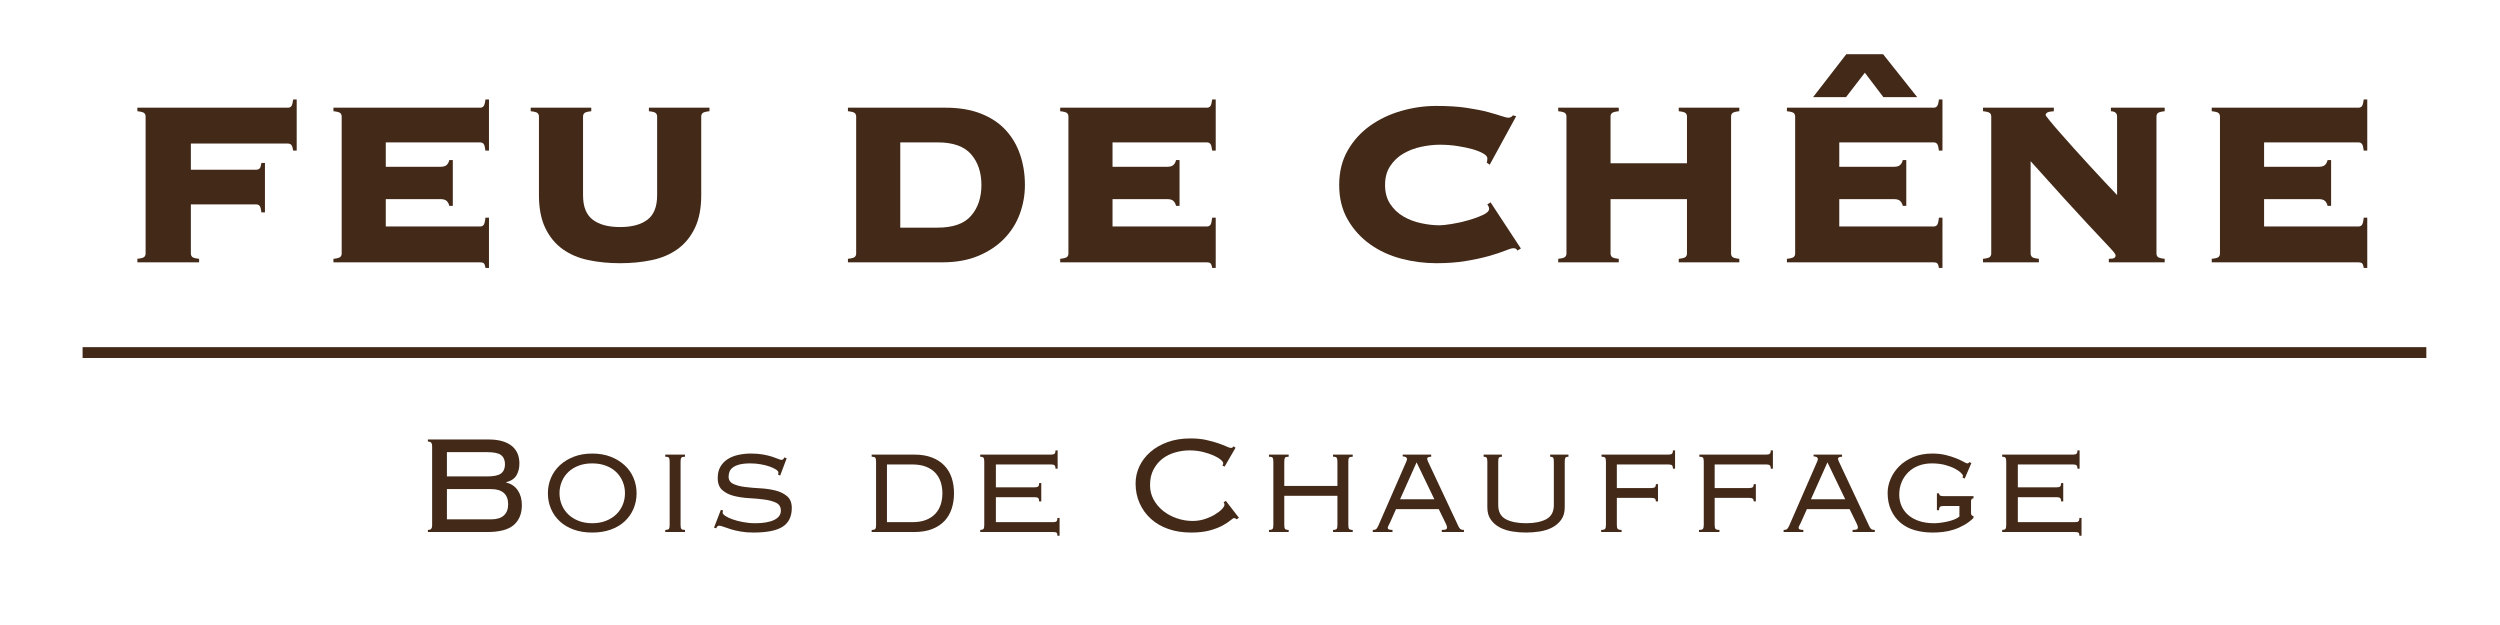
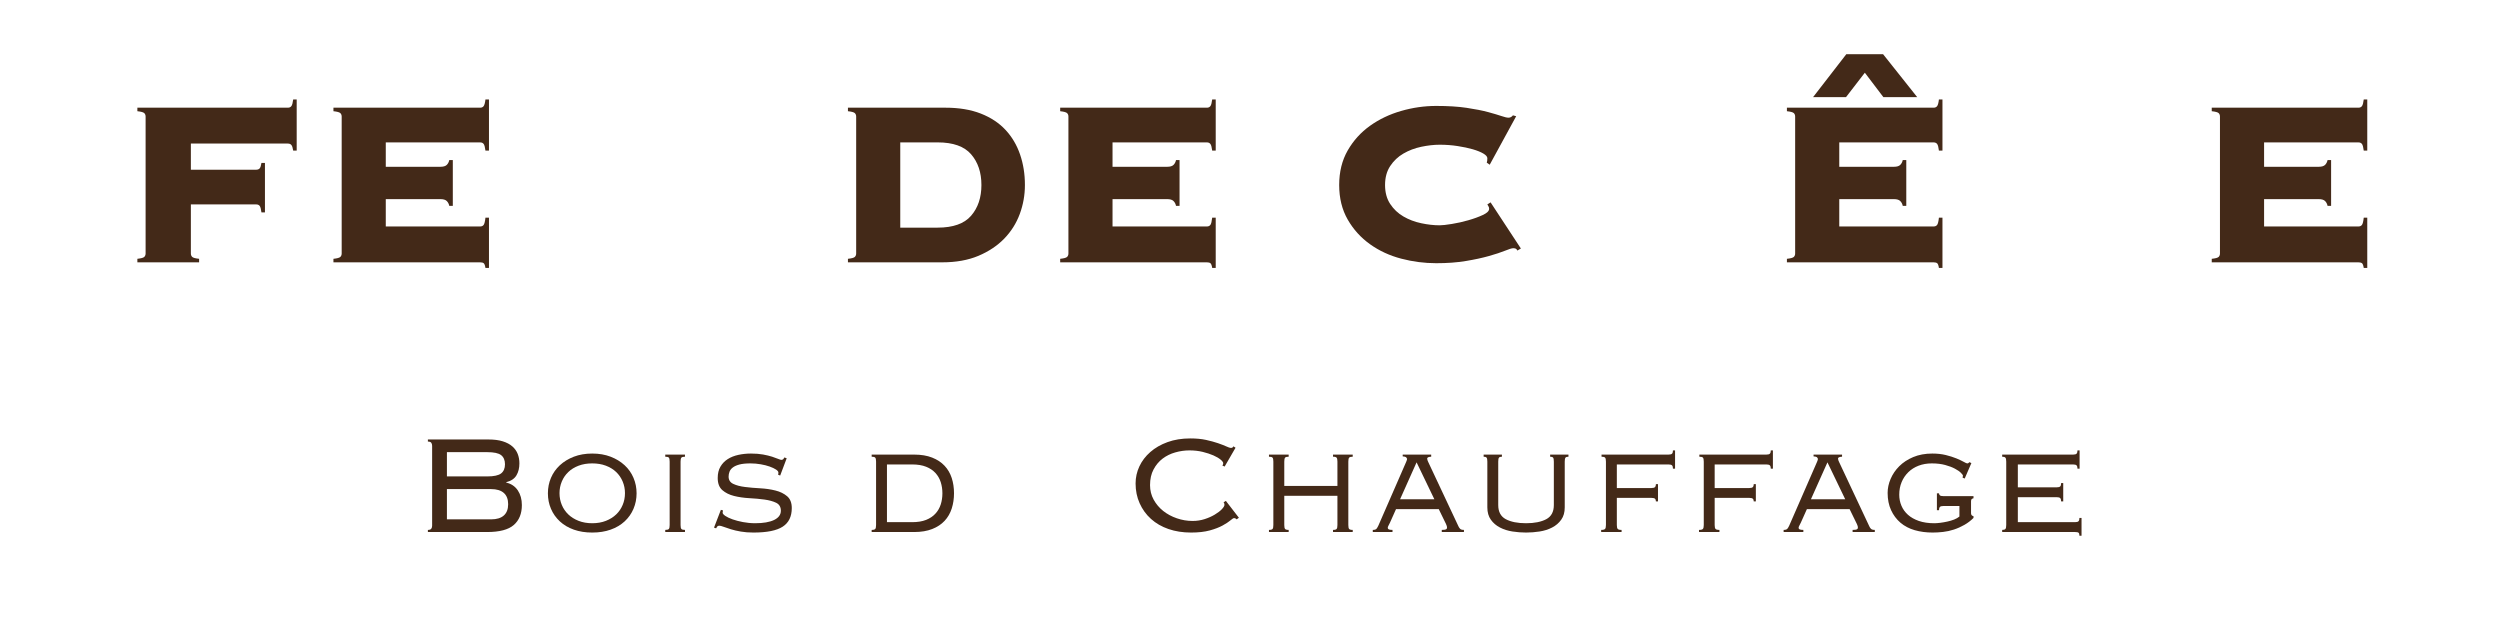
<svg xmlns="http://www.w3.org/2000/svg" version="1.1" id="Layer_1" x="0px" y="0px" width="640px" height="160px" viewBox="0 0 640 160" xml:space="preserve">
-   <rect x="21.143" y="88.869" fill="#432918" width="600" height="2.779" />
  <path fill="#432918" d="M75.058,38.557c-0.104-0.7-0.257-1.176-0.458-1.429c-0.202-0.247-0.5-0.375-0.9-0.375H48.863v6.694h16.711 c0.398,0,0.698-0.113,0.899-0.34c0.202-0.224,0.352-0.684,0.455-1.391h0.899v12.65h-0.899c-0.104-0.857-0.253-1.412-0.455-1.663 c-0.201-0.247-0.501-0.373-0.899-0.373H48.863v12.567c0,0.355,0.111,0.641,0.339,0.869c0.227,0.227,0.813,0.386,1.768,0.486v0.902 H35.167v-0.902c0.95-0.101,1.539-0.26,1.769-0.486c0.225-0.229,0.339-0.514,0.339-0.869V29.826c0-0.35-0.114-0.639-0.339-0.863 c-0.229-0.227-0.818-0.389-1.769-0.492v-0.902H73.7c0.4,0,0.698-0.137,0.9-0.414c0.201-0.273,0.354-0.838,0.458-1.691h0.896v13.094 H75.058z" />
  <path fill="#432918" d="M115.016,52.704c-0.103-0.497-0.313-0.911-0.639-1.235c-0.325-0.329-0.865-0.493-1.62-0.493H98.759v7h24.162 c0.401,0,0.701-0.138,0.902-0.413c0.199-0.275,0.352-0.893,0.45-1.846h0.904V68.59h-0.904c-0.099-0.654-0.251-1.055-0.45-1.209 c-0.201-0.147-0.501-0.224-0.902-0.224h-37.56v-0.902c0.96-0.101,1.545-0.263,1.771-0.489c0.225-0.227,0.338-0.512,0.338-0.867 V29.826c0-0.352-0.113-0.639-0.338-0.863c-0.226-0.227-0.811-0.388-1.771-0.492v-0.9h37.56c0.401,0,0.701-0.141,0.902-0.417 c0.199-0.272,0.352-0.837,0.45-1.69h0.904v13.094h-0.904c-0.099-0.852-0.251-1.417-0.45-1.693c-0.201-0.271-0.501-0.41-0.902-0.41 H98.759v6.241h13.998c0.755,0,1.295-0.161,1.62-0.485c0.326-0.324,0.536-0.742,0.639-1.24h0.904v11.735H115.016z" />
-   <path fill="#432918" d="M167.887,28.962c-0.227-0.226-0.813-0.388-1.77-0.491v-0.902h15.507v0.902 c-0.956,0.104-1.543,0.266-1.771,0.491c-0.223,0.228-0.339,0.515-0.339,0.866V50c0,3.31-0.54,6.092-1.618,8.355 c-1.08,2.253-2.556,4.063-4.438,5.417c-1.882,1.353-4.089,2.293-6.624,2.817c-2.533,0.533-5.231,0.793-8.094,0.793 c-2.859,0-5.555-0.26-8.09-0.793c-2.531-0.524-4.74-1.465-6.624-2.817c-1.88-1.354-3.36-3.164-4.44-5.417 c-1.078-2.264-1.615-5.046-1.615-8.355V29.828c0-0.352-0.114-0.639-0.344-0.866c-0.225-0.226-0.81-0.388-1.766-0.491v-0.902h15.503 v0.902c-0.952,0.104-1.539,0.266-1.767,0.491c-0.227,0.228-0.338,0.515-0.338,0.866V50c0,2.908,0.829,4.994,2.485,6.245 c1.652,1.256,3.986,1.88,6.995,1.88c3.013,0,5.349-0.624,7.003-1.88c1.654-1.251,2.483-3.337,2.483-6.245V29.828 C168.228,29.477,168.115,29.189,167.887,28.962" />
  <path fill="#432918" d="M240.029,58.275c3.96,0,6.818-1.014,8.574-3.046c1.759-2.029,2.64-4.657,2.64-7.864 c0-3.211-0.881-5.834-2.64-7.867c-1.756-2.035-4.614-3.047-8.574-3.047h-9.563v21.824H240.029z M218.839,28.962 c-0.228-0.226-0.814-0.388-1.767-0.491v-0.902h24.987c3.457,0,6.472,0.504,9.028,1.506c2.559,1.004,4.665,2.395,6.324,4.178 c1.658,1.779,2.895,3.876,3.722,6.283c0.83,2.406,1.245,5.018,1.245,7.83c0,2.561-0.438,5.029-1.317,7.414 c-0.881,2.383-2.212,4.49-3.988,6.322c-1.783,1.828-3.994,3.295-6.624,4.402c-2.629,1.1-5.711,1.652-9.217,1.652h-24.16v-0.902 c0.952-0.101,1.539-0.262,1.767-0.486c0.227-0.229,0.34-0.514,0.34-0.869v-35.07C219.179,29.477,219.066,29.189,218.839,28.962" />
  <path fill="#432918" d="M301.061,52.704c-0.1-0.497-0.313-0.911-0.639-1.235c-0.322-0.329-0.868-0.493-1.616-0.493h-13.998v7h24.158 c0.4,0,0.7-0.138,0.901-0.413c0.199-0.275,0.352-0.893,0.455-1.846h0.902V68.59h-0.902c-0.104-0.654-0.256-1.055-0.455-1.209 c-0.201-0.147-0.501-0.224-0.901-0.224h-37.559v-0.902c0.954-0.101,1.541-0.263,1.769-0.489c0.229-0.227,0.339-0.512,0.339-0.867 V29.826c0-0.352-0.109-0.639-0.339-0.863c-0.228-0.227-0.814-0.388-1.769-0.492v-0.9h37.559c0.4,0,0.7-0.141,0.901-0.417 c0.199-0.272,0.352-0.837,0.455-1.69h0.902v13.094h-0.902c-0.104-0.852-0.256-1.417-0.455-1.693c-0.201-0.271-0.501-0.41-0.901-0.41 h-24.158v6.241h13.998c0.748,0,1.294-0.161,1.616-0.485c0.325-0.324,0.539-0.742,0.639-1.24h0.904v11.735H301.061z" />
  <path fill="#432918" d="M380.612,41.643c0.052-0.149,0.088-0.311,0.111-0.486c0.028-0.176,0.039-0.393,0.039-0.644 c0-0.399-0.341-0.8-1.016-1.2c-0.68-0.399-1.577-0.766-2.709-1.096c-1.129-0.324-2.422-0.602-3.877-0.824 c-1.455-0.227-2.982-0.344-4.588-0.344c-1.507,0-3.088,0.184-4.738,0.529c-1.663,0.352-3.18,0.931-4.56,1.734 c-1.381,0.801-2.508,1.869-3.384,3.199c-0.879,1.329-1.316,2.945-1.316,4.852c0,1.908,0.438,3.527,1.316,4.854 c0.876,1.33,2.003,2.396,3.384,3.2c1.38,0.803,2.896,1.382,4.56,1.729c1.65,0.354,3.231,0.532,4.738,0.532 c0.651,0,1.678-0.116,3.084-0.342c1.408-0.228,2.81-0.538,4.213-0.944c1.406-0.398,2.646-0.85,3.727-1.353 c1.078-0.499,1.62-1.025,1.62-1.579c0-0.251-0.052-0.453-0.154-0.601c-0.099-0.156-0.201-0.329-0.3-0.529l0.827-0.526l7.755,11.814 l-0.901,0.529c-0.104-0.253-0.24-0.416-0.414-0.49c-0.18-0.074-0.396-0.115-0.643-0.115c-0.352,0-1.055,0.215-2.106,0.643 c-1.055,0.426-2.426,0.881-4.1,1.354c-1.687,0.477-3.649,0.902-5.91,1.277c-2.259,0.383-4.79,0.564-7.604,0.564 c-3.011,0-5.996-0.385-8.951-1.163c-2.968-0.779-5.625-2.006-7.98-3.687c-2.359-1.684-4.269-3.791-5.724-6.324 c-1.453-2.532-2.18-5.479-2.18-8.844c0-3.359,0.727-6.311,2.18-8.844c1.455-2.533,3.364-4.639,5.724-6.324 c2.355-1.676,5.013-2.945,7.98-3.796c2.955-0.854,5.94-1.279,8.951-1.279c3.013,0,5.608,0.157,7.79,0.486 c2.184,0.328,4.024,0.687,5.53,1.095c1.46,0.4,2.587,0.736,3.393,1.011c0.797,0.278,1.401,0.417,1.805,0.417 c0.447,0,0.825-0.203,1.129-0.602l0.827,0.228l-6.773,12.415L380.612,41.643z" />
-   <path fill="#432918" d="M443.494,65.766c0.227,0.227,0.812,0.389,1.771,0.487v0.904h-15.508v-0.904 c0.953-0.099,1.542-0.261,1.77-0.487c0.228-0.229,0.339-0.514,0.339-0.869V50.976h-19.567v13.921c0,0.355,0.111,0.641,0.341,0.869 c0.225,0.227,0.812,0.389,1.764,0.487v0.904h-15.5v-0.904c0.949-0.099,1.542-0.261,1.768-0.487c0.223-0.229,0.341-0.514,0.341-0.869 V29.824c0-0.35-0.118-0.637-0.341-0.861c-0.226-0.227-0.818-0.388-1.768-0.492v-0.9h15.5v0.9c-0.952,0.104-1.539,0.266-1.764,0.492 c-0.229,0.225-0.341,0.512-0.341,0.861v11.968h19.567V29.824c0-0.35-0.111-0.637-0.339-0.861c-0.228-0.227-0.816-0.388-1.77-0.492 v-0.9h15.508v0.9c-0.96,0.104-1.545,0.266-1.771,0.492c-0.224,0.225-0.339,0.512-0.339,0.861v35.072 C443.155,65.252,443.27,65.537,443.494,65.766" />
  <path fill="#432918" d="M490.799,24.859h-8.66l-4.74-6.244l-4.814,6.244h-8.431l8.505-10.989h9.406L490.799,24.859z M487.105,52.704 c-0.099-0.497-0.311-0.911-0.641-1.235c-0.324-0.329-0.861-0.493-1.616-0.493h-13.995v7h24.155c0.398,0,0.705-0.138,0.908-0.413 c0.195-0.275,0.35-0.893,0.446-1.846h0.908V68.59h-0.908c-0.097-0.654-0.251-1.055-0.446-1.209c-0.203-0.147-0.51-0.224-0.908-0.224 h-37.558v-0.902c0.958-0.101,1.545-0.263,1.774-0.489c0.225-0.227,0.334-0.512,0.334-0.867V29.826c0-0.352-0.109-0.639-0.334-0.863 c-0.229-0.227-0.816-0.388-1.774-0.492v-0.9h37.558c0.398,0,0.705-0.141,0.908-0.417c0.195-0.272,0.35-0.837,0.446-1.69h0.908 v13.094h-0.908c-0.097-0.852-0.251-1.417-0.446-1.693c-0.203-0.271-0.51-0.41-0.908-0.41h-24.155v6.241h13.995 c0.755,0,1.292-0.161,1.616-0.485c0.33-0.324,0.542-0.742,0.641-1.24h0.904v11.735H487.105z" />
-   <path fill="#432918" d="M509.424,28.962c-0.228-0.226-0.819-0.388-1.771-0.491v-0.902h18.134v0.902 c-0.851,0.053-1.414,0.168-1.688,0.34c-0.274,0.178-0.416,0.392-0.416,0.639c0,0.104,0.326,0.555,0.979,1.357 c0.649,0.803,1.505,1.803,2.559,3.01c1.055,1.205,2.246,2.549,3.572,4.029c1.333,1.477,2.675,2.959,4.029,4.436 c1.356,1.482,2.657,2.887,3.91,4.217c1.256,1.334,2.336,2.473,3.24,3.428V29.828c0-0.854-0.522-1.305-1.581-1.357v-0.902h13.772 v0.902c-0.955,0.104-1.538,0.266-1.77,0.491c-0.228,0.228-0.337,0.515-0.337,0.866v35.07c0,0.355,0.109,0.641,0.337,0.869 c0.231,0.225,0.814,0.386,1.77,0.486v0.902h-14.304v-0.902c0.705,0,1.17-0.074,1.399-0.224c0.223-0.153,0.336-0.353,0.336-0.601 c0-0.152-0.075-0.342-0.223-0.568c-0.154-0.225-0.48-0.613-0.981-1.164c-0.502-0.557-1.243-1.342-2.22-2.372 c-0.979-1.03-2.271-2.411-3.877-4.143c-1.605-1.729-3.59-3.882-5.944-6.472c-2.359-2.584-5.19-5.729-8.508-9.443v23.631 c0,0.355,0.118,0.641,0.339,0.869c0.225,0.225,0.813,0.386,1.771,0.486v0.902h-14.3v-0.902c0.951-0.101,1.543-0.262,1.771-0.486 c0.227-0.229,0.336-0.514,0.336-0.869v-35.07C509.76,29.477,509.651,29.189,509.424,28.962" />
  <path fill="#432918" d="M595.859,52.704c-0.101-0.497-0.315-0.911-0.637-1.235c-0.328-0.329-0.87-0.493-1.62-0.493h-13.996v7h24.154 c0.402,0,0.7-0.138,0.906-0.413c0.199-0.275,0.352-0.893,0.454-1.846h0.9V68.59h-0.9c-0.103-0.654-0.255-1.055-0.454-1.209 c-0.206-0.147-0.504-0.224-0.906-0.224h-37.554v-0.902c0.953-0.101,1.543-0.263,1.776-0.489c0.219-0.227,0.328-0.512,0.328-0.867 V29.826c0-0.352-0.109-0.639-0.328-0.863c-0.233-0.227-0.823-0.388-1.776-0.492v-0.9h37.554c0.402,0,0.7-0.141,0.906-0.417 c0.199-0.272,0.352-0.837,0.454-1.69h0.9v13.094h-0.9c-0.103-0.852-0.255-1.417-0.454-1.693c-0.206-0.271-0.504-0.41-0.906-0.41 h-24.154v6.241h13.996c0.75,0,1.292-0.161,1.62-0.485c0.321-0.324,0.536-0.742,0.637-1.24h0.904v11.735H595.859z" />
  <path fill="#432918" d="M125.711,132.956c1.442,0,2.531-0.332,3.269-0.992c0.739-0.657,1.107-1.622,1.107-2.884 s-0.368-2.221-1.107-2.885c-0.737-0.654-1.826-0.988-3.269-0.988h-11.3v7.749H125.711z M124.722,121.964 c1.712,0,2.899-0.257,3.559-0.767c0.658-0.508,0.995-1.292,0.995-2.338c0-1.059-0.337-1.833-0.995-2.348 c-0.659-0.51-1.847-0.76-3.559-0.76h-10.311v6.212H124.722z M110.396,113.338c-0.147-0.193-0.433-0.292-0.857-0.292v-0.54h15.498 c1.444,0,2.666,0.156,3.673,0.473c1.01,0.314,1.826,0.752,2.456,1.303c0.63,0.557,1.084,1.205,1.372,1.938 c0.287,0.739,0.428,1.54,0.428,2.409c0,1.176-0.244,2.188-0.745,3.039c-0.493,0.86-1.372,1.452-2.632,1.777v0.092 c1.29,0.301,2.28,0.973,2.973,2.006c0.691,1.037,1.035,2.291,1.035,3.762c0,2.194-0.694,3.893-2.07,5.093 c-1.38,1.203-3.647,1.8-6.804,1.8h-15.184v-0.54c0.425,0,0.71-0.097,0.857-0.296c0.15-0.191,0.229-0.455,0.229-0.781v-20.454 C110.625,113.797,110.546,113.531,110.396,113.338" />
  <path fill="#432918" d="M148.123,119.217c-1.039,0.39-1.913,0.93-2.636,1.621c-0.722,0.693-1.277,1.501-1.665,2.434 c-0.39,0.929-0.587,1.921-0.587,2.973c0,1.078,0.197,2.088,0.587,3.014c0.388,0.936,0.943,1.742,1.665,2.434 c0.723,0.691,1.597,1.24,2.636,1.646c1.031,0.404,2.201,0.609,3.489,0.609c1.292,0,2.456-0.205,3.493-0.609 c1.035-0.406,1.913-0.955,2.636-1.646c0.722-0.691,1.275-1.498,1.663-2.434c0.392-0.926,0.589-1.936,0.589-3.014 c0-1.052-0.197-2.044-0.589-2.973c-0.388-0.933-0.941-1.74-1.663-2.434c-0.723-0.691-1.601-1.231-2.636-1.621 c-1.037-0.394-2.201-0.588-3.493-0.588C150.324,118.629,149.154,118.823,148.123,119.217 M156.32,116.916 c1.397,0.54,2.589,1.271,3.583,2.186c0.994,0.918,1.749,1.991,2.271,3.225c0.525,1.229,0.791,2.553,0.791,3.96 c0,1.413-0.266,2.737-0.791,3.966c-0.522,1.23-1.277,2.301-2.271,3.225c-0.994,0.914-2.186,1.618-3.583,2.112 c-1.397,0.496-2.964,0.743-4.708,0.743c-1.74,0-3.311-0.247-4.708-0.743c-1.396-0.494-2.589-1.198-3.579-2.112 c-0.99-0.924-1.751-1.994-2.275-3.225c-0.527-1.229-0.787-2.553-0.787-3.966c0-1.407,0.26-2.731,0.787-3.96 c0.524-1.233,1.285-2.307,2.275-3.225c0.99-0.914,2.184-1.646,3.579-2.186c1.397-0.537,2.968-0.807,4.708-0.807 C153.356,116.109,154.922,116.379,156.32,116.916" />
  <path fill="#432918" d="M170.305,135.656c0.484,0,0.79-0.078,0.926-0.25c0.131-0.159,0.201-0.5,0.201-1.009v-16.222 c0-0.504-0.07-0.846-0.201-1.01c-0.136-0.164-0.441-0.249-0.926-0.249v-0.54h5.049v0.54c-0.48,0-0.793,0.085-0.922,0.249 c-0.14,0.164-0.206,0.506-0.206,1.01v16.222c0,0.509,0.066,0.85,0.206,1.009c0.129,0.172,0.441,0.25,0.922,0.25v0.54h-5.049V135.656 z" />
  <path fill="#432918" d="M185.079,130.658c-0.056,0.297-0.086,0.494-0.086,0.584c0,0.24,0.229,0.521,0.694,0.836 c0.465,0.313,1.084,0.607,1.852,0.879c0.763,0.268,1.65,0.503,2.657,0.695c1.008,0.193,2.049,0.294,3.129,0.294 c2.079,0,3.686-0.278,4.848-0.833c1.148-0.561,1.727-1.346,1.727-2.364c0-0.964-0.398-1.636-1.191-2.032 c-0.795-0.385-1.791-0.662-2.991-0.828c-1.204-0.168-2.503-0.287-3.902-0.358c-1.393-0.079-2.689-0.264-3.894-0.565 c-1.205-0.299-2.199-0.795-2.996-1.486c-0.797-0.693-1.191-1.729-1.191-3.109c0-1.142,0.229-2.109,0.698-2.905 c0.463-0.795,1.089-1.444,1.869-1.937c0.779-0.496,1.687-0.857,2.722-1.082c1.041-0.225,2.108-0.338,3.223-0.338 c1.17,0,2.207,0.082,3.109,0.247c0.898,0.166,1.67,0.356,2.318,0.562c0.642,0.21,1.164,0.404,1.557,0.568 c0.388,0.164,0.67,0.246,0.851,0.246l0.364-0.115c0.086-0.071,0.205-0.244,0.359-0.518l0.586,0.227l-1.666,4.416l-0.544-0.226 l0.068-0.206l0.021-0.338c0-0.239-0.201-0.495-0.604-0.764c-0.407-0.27-0.951-0.526-1.624-0.768 c-0.675-0.241-1.436-0.434-2.293-0.582c-0.859-0.15-1.735-0.229-2.636-0.229c-1.175,0-2.122,0.1-2.842,0.291 c-0.72,0.199-1.283,0.454-1.687,0.77c-0.409,0.316-0.684,0.676-0.833,1.082c-0.152,0.406-0.229,0.816-0.229,1.235 c0,0.873,0.4,1.497,1.197,1.868c0.791,0.379,1.794,0.643,2.994,0.791c1.2,0.152,2.501,0.266,3.898,0.338 c1.395,0.072,2.691,0.264,3.896,0.566c1.204,0.297,2.194,0.785,2.996,1.464c0.793,0.672,1.193,1.683,1.193,3.036 c0,2.162-0.773,3.75-2.32,4.754c-1.548,1.008-4.051,1.508-7.501,1.508c-1.17,0-2.239-0.079-3.197-0.246 c-0.962-0.164-1.809-0.359-2.546-0.588c-0.735-0.223-1.36-0.432-1.873-0.631c-0.506-0.189-0.881-0.289-1.12-0.289 c-0.242,0-0.427,0.073-0.543,0.225l-0.274,0.451l-0.535-0.182l1.757-4.552L185.079,130.658z" />
  <path fill="#432918" d="M233.505,133.674c1.412,0,2.605-0.193,3.581-0.584c0.979-0.391,1.77-0.922,2.387-1.604 c0.62-0.672,1.065-1.451,1.353-2.34c0.283-0.883,0.429-1.837,0.429-2.861c0-1.018-0.146-1.971-0.429-2.859 c-0.287-0.885-0.732-1.664-1.353-2.342c-0.617-0.674-1.407-1.204-2.387-1.596c-0.976-0.39-2.169-0.59-3.581-0.59h-6.444v14.775 H233.505z M224.068,117.166c-0.135-0.163-0.441-0.249-0.922-0.249v-0.54h10.903c1.769,0,3.301,0.258,4.591,0.769 c1.292,0.511,2.349,1.21,3.176,2.096c0.827,0.884,1.434,1.927,1.826,3.128c0.39,1.203,0.585,2.51,0.585,3.916 c0,1.383-0.195,2.679-0.585,3.898c-0.393,1.215-0.999,2.27-1.826,3.154c-0.827,0.887-1.884,1.586-3.176,2.094 c-1.29,0.509-2.822,0.766-4.591,0.766h-10.903v-0.54c0.48,0,0.787-0.079,0.922-0.251c0.137-0.159,0.206-0.5,0.206-1.009V118.18 C224.274,117.67,224.205,117.33,224.068,117.166" />
-   <path fill="#432918" d="M251.768,117.166c-0.136-0.163-0.409-0.249-0.832-0.249v-0.54h18.155c0.452,0,0.748-0.082,0.896-0.248 c0.154-0.164,0.229-0.445,0.229-0.828h0.54v4.68h-0.54c0-0.391-0.074-0.666-0.229-0.832c-0.148-0.164-0.444-0.25-0.896-0.25h-14.146 v5.859h9.956c0.448,0,0.746-0.083,0.9-0.248c0.147-0.164,0.225-0.441,0.225-0.838h0.54v4.688h-0.54c0-0.39-0.077-0.671-0.225-0.829 c-0.154-0.168-0.452-0.252-0.9-0.252h-9.956v6.395h14.643c0.448,0,0.746-0.081,0.898-0.246c0.147-0.162,0.221-0.439,0.221-0.836 h0.544v4.551h-0.544c0-0.389-0.073-0.643-0.221-0.764c-0.152-0.123-0.45-0.182-0.898-0.182h-18.652v-0.54 c0.423,0,0.696-0.079,0.832-0.251c0.137-0.159,0.205-0.5,0.205-1.009V118.18C251.973,117.67,251.905,117.33,251.768,117.166" />
  <path fill="#432918" d="M316.569,132.956c-0.18-0.21-0.406-0.32-0.674-0.32c-0.152,0-0.463,0.202-0.926,0.595 c-0.463,0.391-1.123,0.827-1.98,1.297c-0.859,0.471-1.948,0.893-3.266,1.258c-1.324,0.363-2.928,0.547-4.82,0.547 c-2.102,0-4.029-0.299-5.767-0.9c-1.74-0.602-3.235-1.463-4.483-2.589c-1.249-1.124-2.215-2.464-2.908-4.015 c-0.691-1.54-1.035-3.23-1.035-5.063c0-1.533,0.324-2.988,0.969-4.37c0.647-1.38,1.578-2.606,2.797-3.673 c1.217-1.065,2.684-1.914,4.41-2.542c1.726-0.632,3.674-0.944,5.84-0.944c1.496,0,2.836,0.126,4.006,0.379 c1.168,0.258,2.189,0.537,3.062,0.834c0.872,0.302,1.581,0.58,2.142,0.831c0.555,0.257,0.938,0.386,1.148,0.386 c0.24,0,0.388-0.037,0.449-0.113l0.228-0.289l0.536,0.355l-2.789,4.82l-0.584-0.266c0.147-0.153,0.219-0.348,0.219-0.588 s-0.219-0.549-0.672-0.926c-0.447-0.373-1.064-0.735-1.847-1.082c-0.782-0.34-1.697-0.642-2.751-0.9 c-1.049-0.25-2.178-0.377-3.378-0.377c-1.202,0-2.411,0.171-3.626,0.514c-1.217,0.342-2.293,0.875-3.244,1.594 c-0.943,0.719-1.719,1.639-2.314,2.769c-0.604,1.124-0.9,2.458-0.9,4.019c0,1.346,0.305,2.58,0.92,3.703 c0.619,1.125,1.434,2.092,2.451,2.905c1.021,0.806,2.188,1.436,3.493,1.88c1.31,0.453,2.653,0.679,4.033,0.679 c1.077,0,2.11-0.159,3.085-0.474c0.979-0.314,1.835-0.699,2.592-1.154c0.752-0.445,1.348-0.9,1.8-1.371 c0.45-0.463,0.677-0.844,0.677-1.146c0-0.272-0.072-0.483-0.227-0.634l0.585-0.361l3.339,4.326L316.569,132.956z" />
  <path fill="#432918" d="M345.375,135.406c0.137,0.171,0.441,0.25,0.921,0.25v0.54h-5.044v-0.54c0.486,0,0.786-0.079,0.923-0.25 c0.138-0.158,0.206-0.5,0.206-1.01v-7.477h-13.605v7.477c0,0.51,0.07,0.852,0.201,1.01c0.131,0.171,0.443,0.25,0.922,0.25v0.54 h-5.043v-0.54c0.48,0,0.787-0.079,0.924-0.25c0.135-0.158,0.197-0.5,0.197-1.01v-16.219c0-0.508-0.063-0.848-0.197-1.009 c-0.137-0.167-0.443-0.253-0.924-0.253v-0.538h5.043v0.538c-0.479,0-0.791,0.086-0.922,0.253c-0.131,0.161-0.201,0.501-0.201,1.009 v6.217h13.605v-6.217c0-0.508-0.068-0.848-0.206-1.009c-0.137-0.167-0.437-0.253-0.923-0.253v-0.538h5.044v0.538 c-0.479,0-0.784,0.086-0.921,0.253c-0.136,0.161-0.204,0.501-0.204,1.009v16.219C345.171,134.906,345.24,135.248,345.375,135.406" />
  <path fill="#432918" d="M358.416,127.82h8.784l-4.555-9.46L358.416,127.82z M351.433,135.656c0.484,0,0.804-0.101,0.967-0.311 c0.167-0.213,0.321-0.48,0.474-0.814l7.114-16.307c0.152-0.36,0.228-0.614,0.228-0.769l-0.246-0.405 c-0.168-0.117-0.461-0.191-0.881-0.217v-0.457h7.297v0.54c-0.24,0-0.47,0.042-0.701,0.116c-0.217,0.072-0.33,0.215-0.33,0.423 l0.113,0.45l0.199,0.454l7.704,16.396c0.091,0.211,0.228,0.414,0.409,0.605c0.179,0.199,0.504,0.295,0.988,0.295v0.54h-5.675v-0.54 c0.536,0,0.898-0.043,1.076-0.135c0.178-0.09,0.27-0.225,0.27-0.404c0-0.211-0.031-0.391-0.092-0.537l-0.178-0.453l-1.845-3.785 h-10.946l-1.53,3.426c-0.125,0.271-0.249,0.525-0.384,0.764c-0.138,0.243-0.201,0.436-0.201,0.586c0,0.18,0.09,0.314,0.266,0.404 c0.182,0.092,0.497,0.135,0.951,0.135v0.54h-5.047V135.656z" />
  <path fill="#432918" d="M399.674,133.042c-0.594,0.845-1.381,1.515-2.339,2.008c-0.964,0.499-2.026,0.831-3.199,1.014 c-1.172,0.178-2.329,0.269-3.47,0.269c-1.14,0-2.29-0.091-3.469-0.269c-1.173-0.183-2.237-0.515-3.197-1.014 c-0.965-0.493-1.742-1.163-2.345-2.008c-0.598-0.836-0.896-1.89-0.896-3.151V118.18c0-0.512-0.063-0.85-0.185-1.01 c-0.122-0.17-0.375-0.254-0.763-0.254v-0.538h4.68v0.538c-0.39,0-0.643,0.084-0.763,0.254c-0.12,0.16-0.18,0.498-0.18,1.01v11.126 c0,1.711,0.645,2.913,1.938,3.608c1.29,0.686,3.017,1.034,5.179,1.034c2.163,0,3.888-0.349,5.18-1.034 c1.293-0.695,1.938-1.897,1.938-3.608V118.18c0-0.512-0.06-0.85-0.18-1.01c-0.12-0.17-0.375-0.254-0.766-0.254v-0.538h4.689v0.538 c-0.396,0-0.654,0.084-0.771,0.254c-0.118,0.16-0.183,0.498-0.183,1.01v11.711C400.574,131.152,400.28,132.206,399.674,133.042" />
  <path fill="#432918" d="M428.276,119.98c0-0.391-0.07-0.666-0.221-0.83c-0.149-0.166-0.452-0.251-0.904-0.251H413.91v6.038h8.872 c0.45,0,0.75-0.08,0.902-0.25c0.151-0.164,0.227-0.41,0.227-0.742h0.536v4.414h-0.536c0-0.299-0.075-0.525-0.227-0.674 c-0.152-0.15-0.452-0.227-0.902-0.227h-8.872v6.938c0,0.511,0.073,0.851,0.228,1.01c0.147,0.171,0.476,0.251,0.987,0.251v0.54 h-5.227v-0.54c0.515,0,0.845-0.08,0.994-0.251c0.15-0.159,0.228-0.499,0.228-1.01v-16.219c0-0.508-0.071-0.848-0.206-1.01 c-0.137-0.165-0.443-0.251-0.921-0.251v-0.541h17.158c0.452,0,0.755-0.081,0.904-0.249c0.15-0.161,0.221-0.443,0.221-0.828h0.54 v4.682H428.276z" />
  <path fill="#432918" d="M453.326,119.98c0-0.391-0.075-0.666-0.228-0.83c-0.15-0.166-0.45-0.251-0.9-0.251h-13.243v6.038h8.874 c0.452,0,0.752-0.08,0.902-0.25c0.149-0.164,0.227-0.41,0.227-0.742h0.54v4.414h-0.54c0-0.299-0.077-0.525-0.227-0.674 c-0.15-0.15-0.45-0.227-0.902-0.227h-8.874v6.938c0,0.511,0.073,0.851,0.228,1.01c0.149,0.171,0.478,0.251,0.992,0.251v0.54h-5.231 v-0.54c0.515,0,0.847-0.08,0.992-0.251c0.152-0.159,0.228-0.499,0.228-1.01v-16.219c0-0.508-0.071-0.848-0.199-1.01 c-0.14-0.165-0.446-0.251-0.929-0.251v-0.541h17.163c0.45,0,0.75-0.081,0.9-0.249c0.152-0.161,0.228-0.443,0.228-0.828h0.537v4.682 H453.326z" />
  <path fill="#432918" d="M463.596,127.82h8.784l-4.554-9.46L463.596,127.82z M456.611,135.656c0.481,0,0.801-0.101,0.968-0.311 c0.168-0.213,0.324-0.48,0.474-0.814l7.115-16.307c0.154-0.36,0.225-0.614,0.225-0.769l-0.242-0.405 c-0.169-0.117-0.458-0.191-0.881-0.217v-0.457h7.297v0.54c-0.239,0-0.469,0.042-0.696,0.116c-0.225,0.072-0.339,0.215-0.339,0.423 l0.114,0.45l0.201,0.454l7.704,16.396c0.09,0.211,0.221,0.414,0.407,0.605c0.178,0.199,0.506,0.295,0.99,0.295v0.54h-5.682v-0.54 c0.545,0,0.904-0.043,1.085-0.135c0.18-0.09,0.268-0.225,0.268-0.404c0-0.211-0.028-0.391-0.088-0.537l-0.18-0.453l-1.85-3.785 h-10.938l-1.535,3.426c-0.122,0.271-0.25,0.525-0.386,0.764c-0.135,0.243-0.203,0.436-0.203,0.586c0,0.18,0.088,0.314,0.27,0.404 c0.181,0.092,0.498,0.135,0.947,0.135v0.54h-5.046V135.656z" />
  <path fill="#432918" d="M502.423,122.277c0.058-0.236,0.092-0.404,0.092-0.494c0-0.15-0.176-0.398-0.521-0.738 c-0.346-0.352-0.855-0.702-1.535-1.064c-0.666-0.359-1.504-0.673-2.494-0.945c-0.99-0.268-2.134-0.406-3.424-0.406 c-1.23,0-2.357,0.197-3.378,0.586c-1.024,0.391-1.903,0.945-2.64,1.672c-0.729,0.716-1.308,1.564-1.708,2.537 c-0.407,0.98-0.608,2.051-0.608,3.221c0,0.995,0.186,1.936,0.561,2.818c0.375,0.889,0.933,1.661,1.668,2.32 c0.737,0.662,1.669,1.188,2.792,1.579c1.129,0.386,2.44,0.586,3.943,0.586c0.45,0,0.966-0.04,1.554-0.114 c0.587-0.076,1.183-0.18,1.804-0.316c0.613-0.132,1.191-0.309,1.736-0.518c0.535-0.213,0.985-0.467,1.346-0.768v-2.697h-4.098 c-0.45,0-0.75,0.079-0.899,0.245c-0.152,0.165-0.229,0.444-0.229,0.831h-0.538v-4.326h0.538c0,0.213,0.077,0.389,0.229,0.521 c0.149,0.136,0.449,0.204,0.899,0.204h7.702v0.542c-0.24,0.059-0.407,0.138-0.493,0.247c-0.09,0.104-0.137,0.291-0.137,0.561v3.021 c0,0.42,0.208,0.676,0.63,0.759v0.45c-0.69,0.693-1.468,1.287-2.345,1.786c-0.868,0.491-1.762,0.894-2.674,1.191 c-0.922,0.304-1.841,0.503-2.773,0.607c-0.928,0.106-1.815,0.157-2.657,0.157c-1.652,0-3.187-0.199-4.597-0.605 c-1.41-0.408-2.627-1.045-3.649-1.912c-1.022-0.875-1.819-1.947-2.409-3.223c-0.585-1.279-0.878-2.742-0.878-4.396 c0-1.2,0.253-2.402,0.769-3.605c0.509-1.196,1.248-2.278,2.206-3.237c0.962-0.961,2.155-1.742,3.578-2.345 c1.428-0.6,3.061-0.9,4.889-0.9c1.264,0,2.408,0.129,3.443,0.38c1.039,0.259,1.941,0.544,2.707,0.857 c0.761,0.317,1.389,0.612,1.866,0.878c0.482,0.273,0.784,0.406,0.904,0.406c0.178,0,0.298-0.035,0.357-0.109l0.183-0.207 l0.542,0.227l-1.712,3.965L502.423,122.277z" />
  <path fill="#432918" d="M513.388,117.166c-0.133-0.163-0.409-0.249-0.831-0.249v-0.54h18.155c0.45,0,0.75-0.082,0.899-0.248 c0.148-0.164,0.226-0.445,0.226-0.828h0.538v4.68h-0.538c0-0.391-0.077-0.666-0.226-0.832c-0.149-0.164-0.449-0.25-0.899-0.25 h-14.146v5.859h9.954c0.449,0,0.752-0.083,0.904-0.248c0.154-0.164,0.223-0.441,0.223-0.838h0.54v4.688h-0.54 c0-0.39-0.068-0.671-0.223-0.829c-0.152-0.168-0.455-0.252-0.904-0.252h-9.954v6.395h14.641c0.45,0,0.748-0.081,0.899-0.246 c0.154-0.162,0.228-0.439,0.228-0.836h0.54v4.551h-0.54c0-0.389-0.073-0.643-0.228-0.764c-0.151-0.123-0.449-0.182-0.899-0.182 h-18.65v-0.54c0.422,0,0.698-0.079,0.831-0.251c0.138-0.159,0.208-0.5,0.208-1.009V118.18 C513.596,117.67,513.526,117.33,513.388,117.166" />
  <rect x="0" fill="none" width="640" height="160" />
</svg>